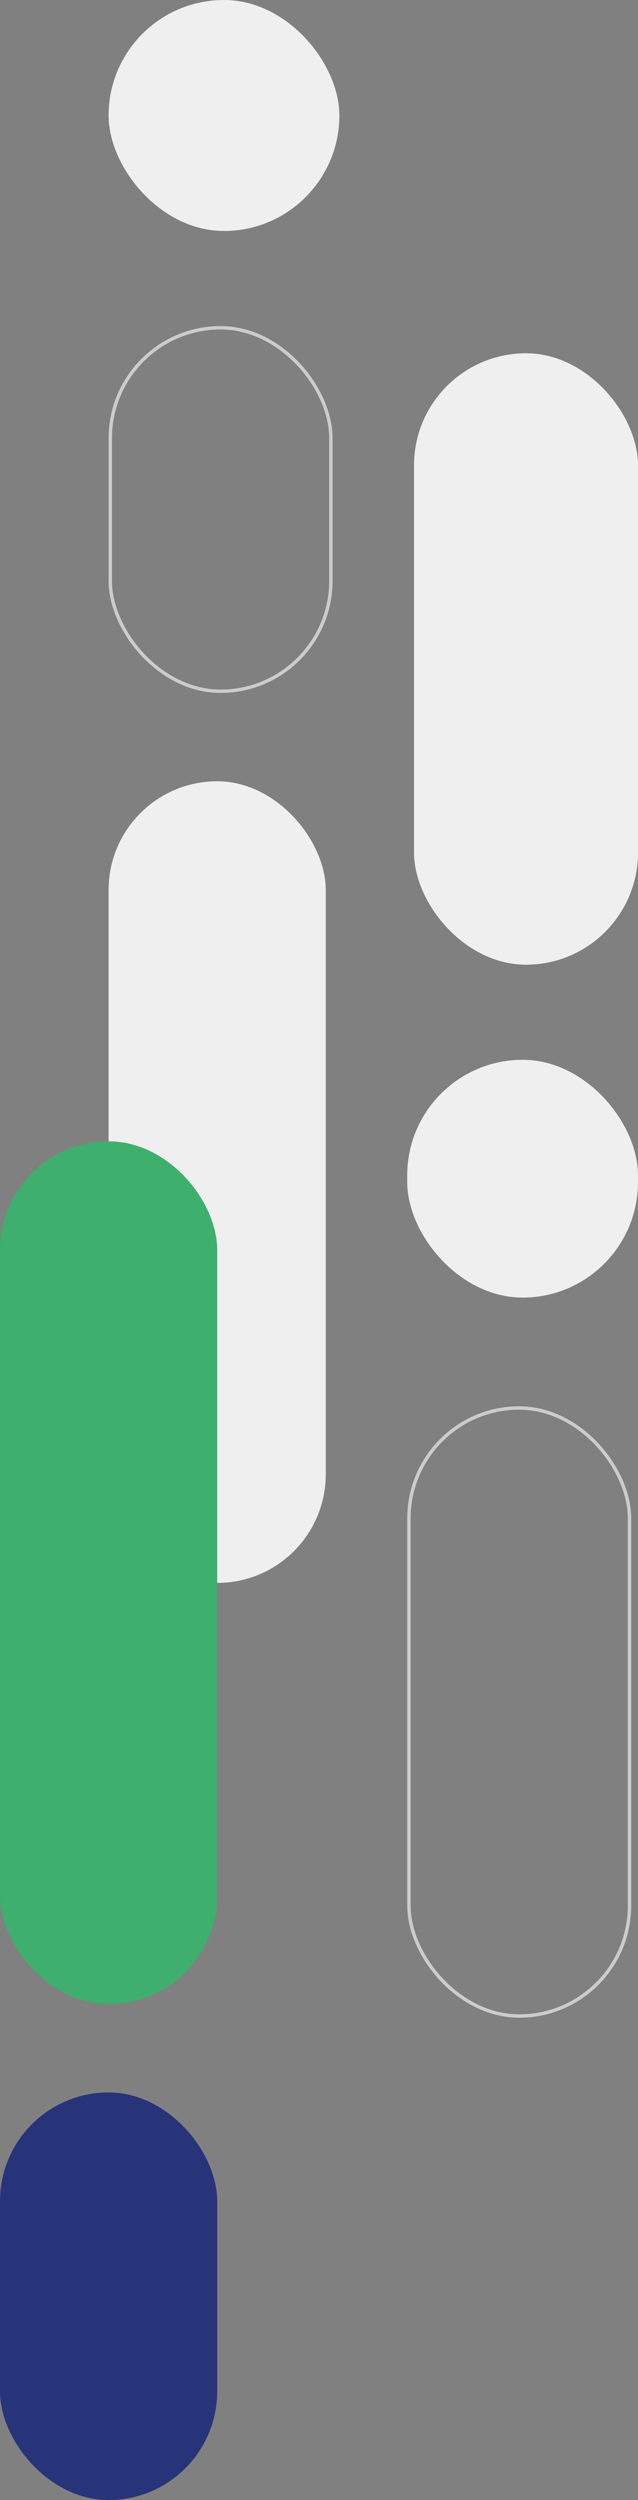
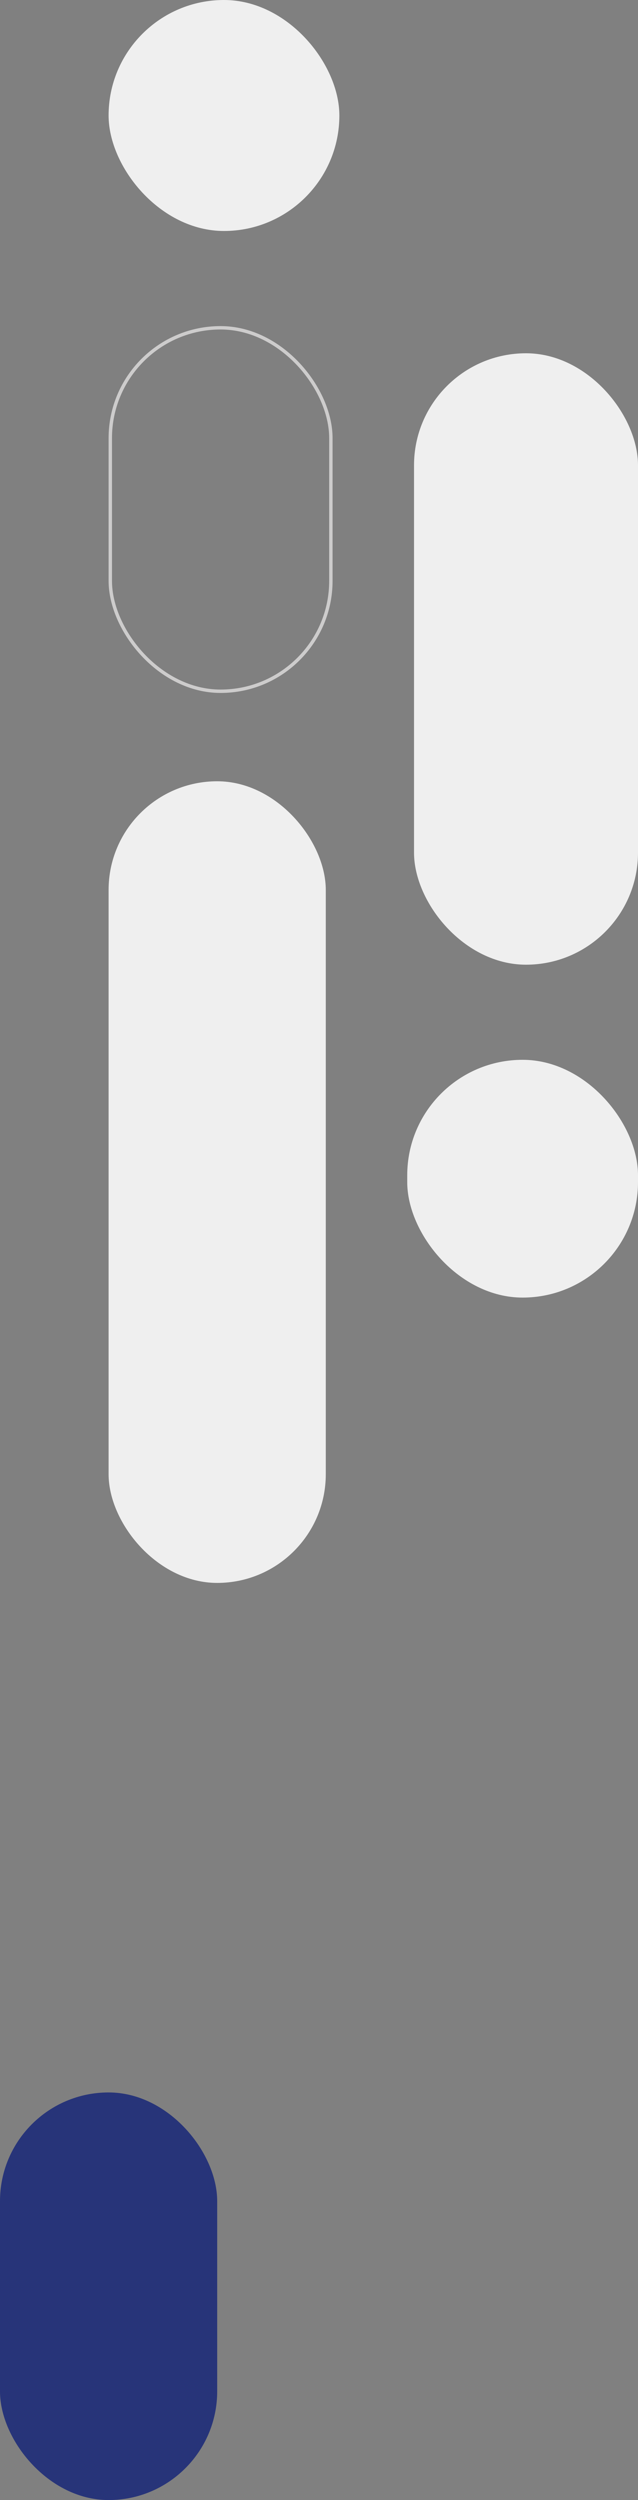
<svg xmlns="http://www.w3.org/2000/svg" width="94" height="368" viewBox="0 0 94 368" fill="none">
  <rect x="0" y="0" width="94" height="368" fill="#808080" stroke="none" />
  <rect x="61" y="52" width="33" height="90" rx="16.5" fill="#EFEFEF" />
-   <rect x="60.25" y="207.25" width="32.5" height="89.5" rx="16.25" stroke="#CDCCCC" stroke-width="0.5" />
  <rect x="16.25" y="48.25" width="32.5" height="53.5" rx="16.25" stroke="#CDCCCC" stroke-width="0.5" />
  <rect x="16" y="115" width="32" height="118" rx="16" fill="#EFEFEF" />
  <rect x="60" y="156" width="34" height="35" rx="17" fill="#EFEFEF" />
  <rect x="16" width="34" height="34" rx="17" fill="#EFEFEF" />
-   <rect y="168" width="32" height="127" rx="16" fill="#3EAF6C" />
  <rect y="308" width="32" height="60" rx="16" fill="#273479" />
</svg>